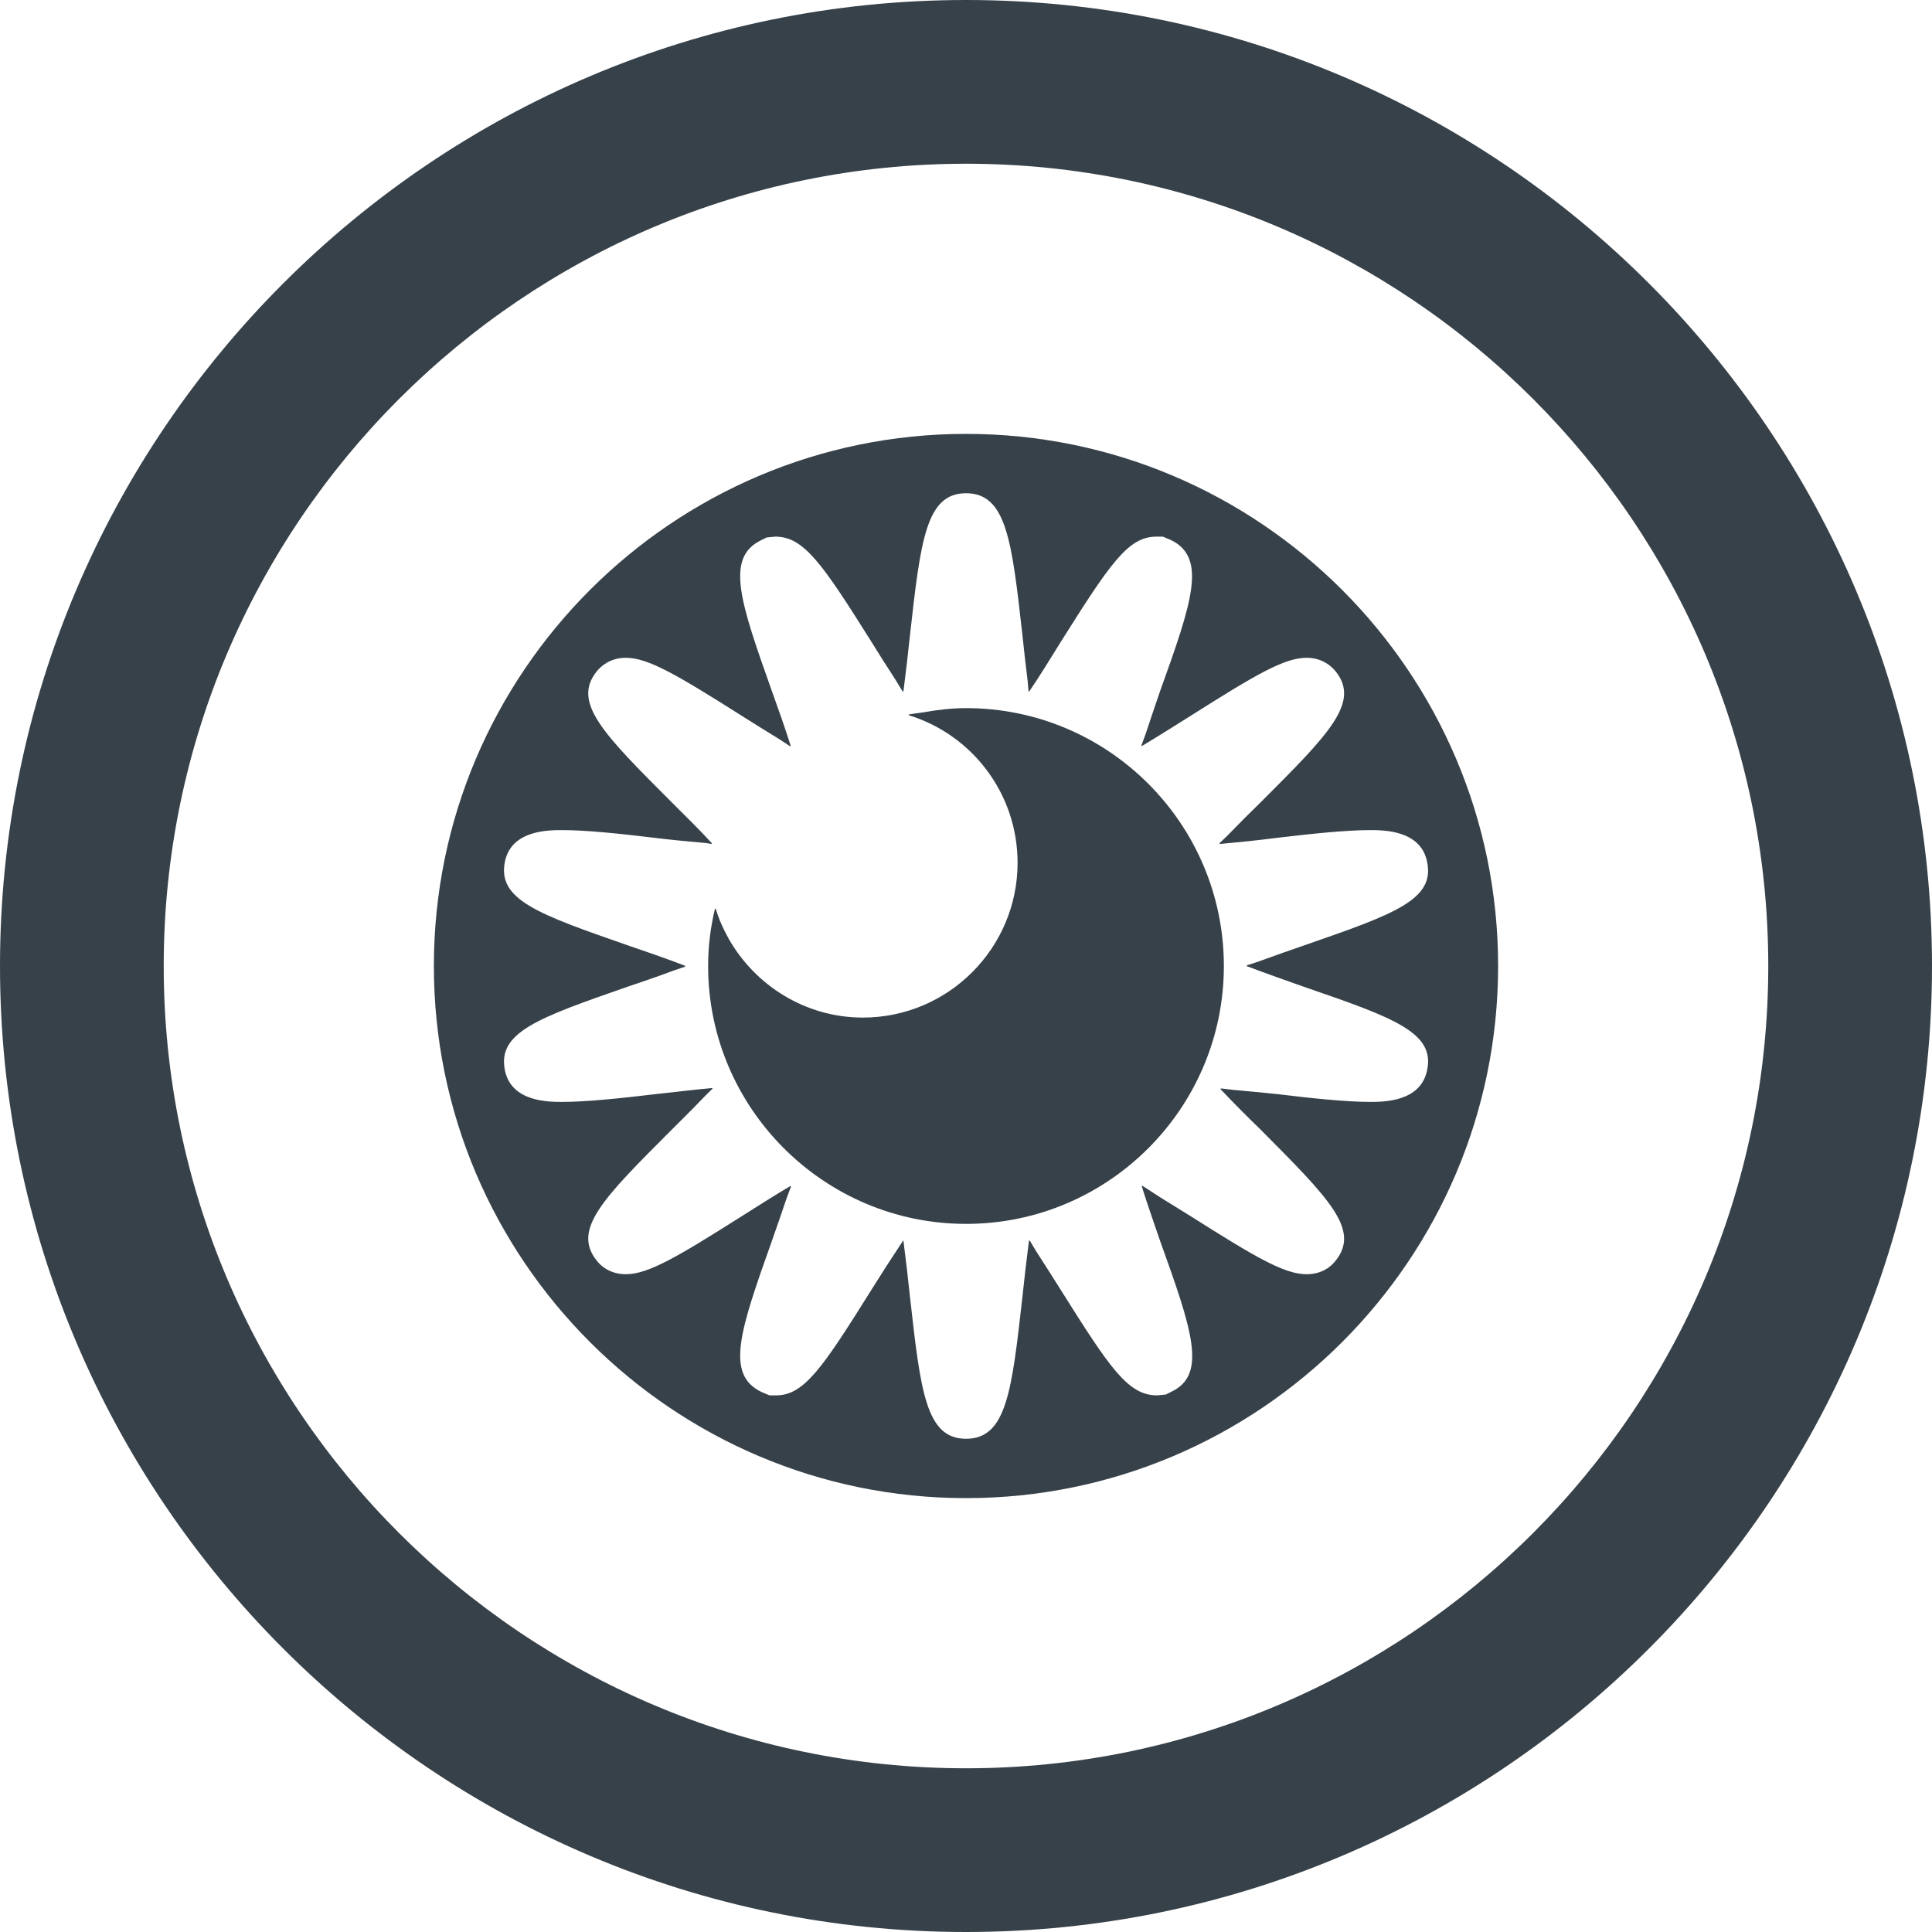
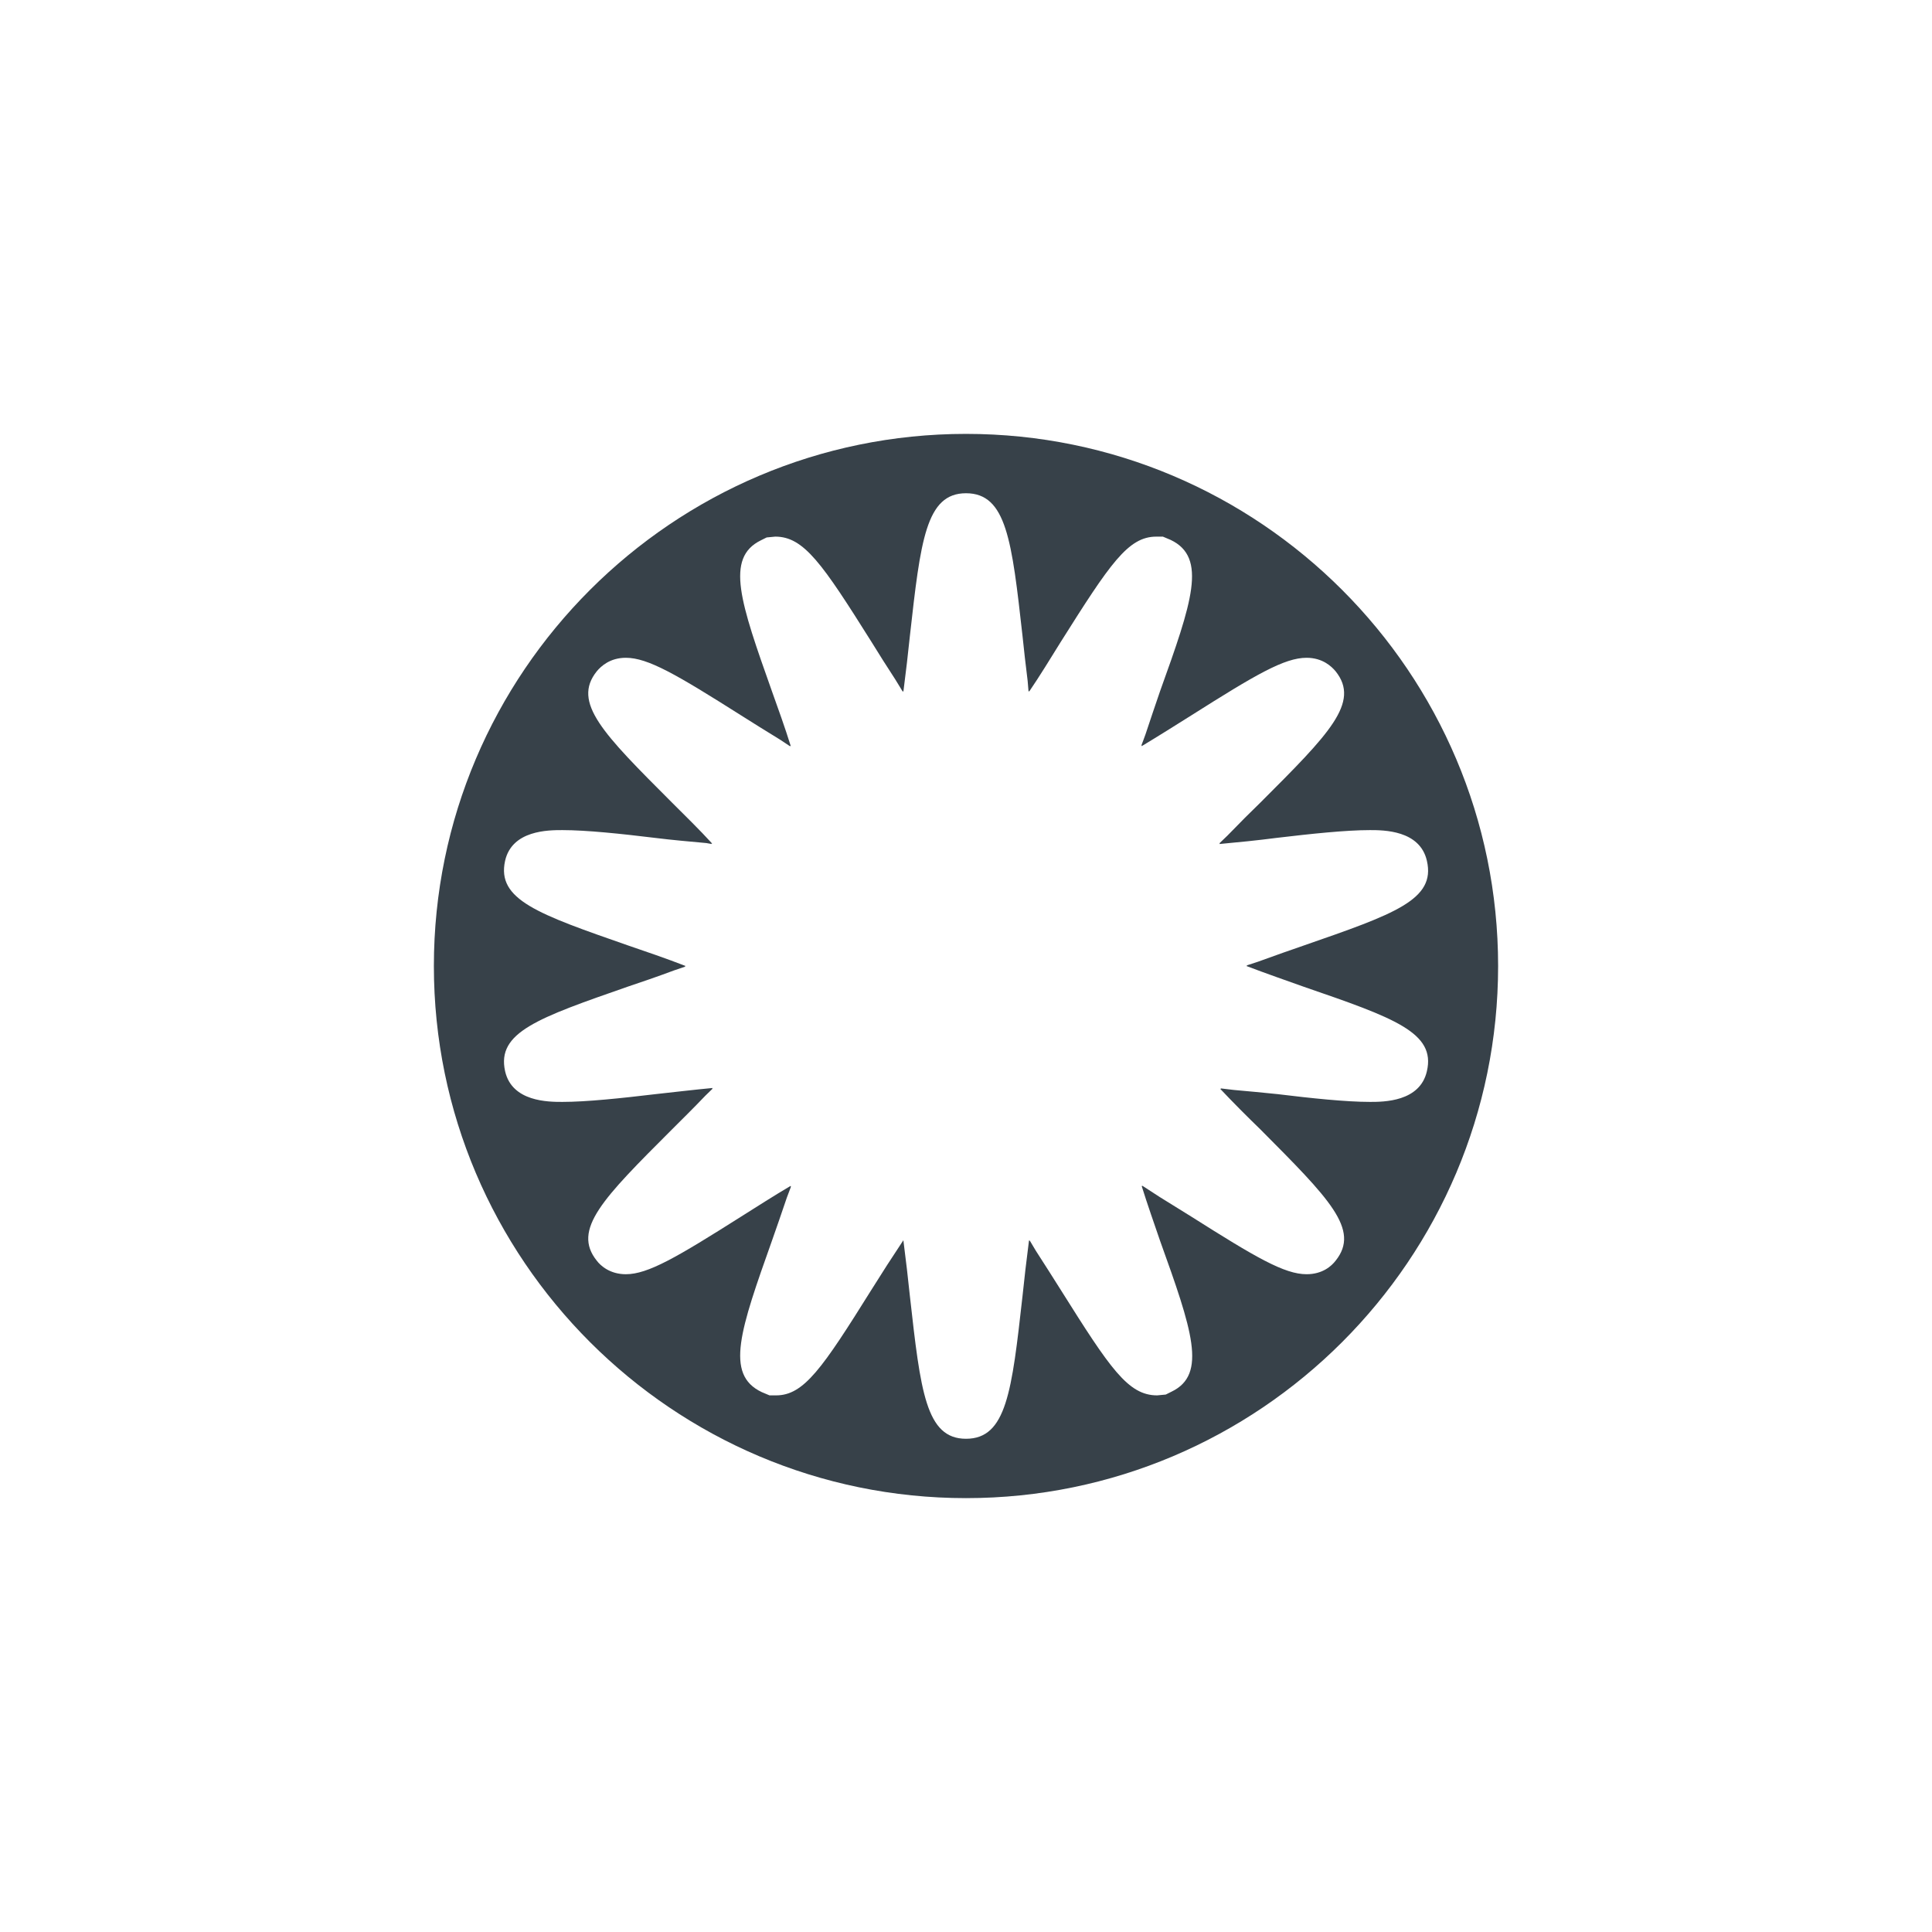
<svg xmlns="http://www.w3.org/2000/svg" version="1.1" id="_x31_0" x="0px" y="0px" viewBox="0 0 512 512" style="enable-background:new 0 0 512 512;" xml:space="preserve">
  <style type="text/css">
	.st0{fill:#374149;}
</style>
  <g>
-     <path class="st0" d="M256,0C114.875,0,0,114.875,0,256s114.875,256,256,256c141.23,0,256-114.875,256-256S397.23,0,256,0z    M256,468.614c-117.152,0-212.614-95.352-212.614-212.614S138.848,43.39,256,43.39c117.258,0,212.61,95.348,212.61,212.61   S373.258,468.614,256,468.614z" />
    <path class="st0" d="M256,114.984c-77.672,0-141.019,63.238-141.019,141.016S178.328,397.019,256,397.019   c77.774,0,141.016-63.242,141.016-141.019S333.774,114.984,256,114.984z M345.488,250.578c-3.078,1.054-7.706,2.679-12.133,4.297   c-1.011,0.332-2.027,0.668-2.996,0.976c0.055,0.02,0.118,0.043,0.172,0.063c-0.074,0.027-0.152,0.058-0.226,0.086   c5.098,1.953,11.062,4.016,15.293,5.531c23.973,8.246,34.93,12.152,32.543,22.348c-1.844,8.137-11.5,8.137-15.078,8.137   c-6.398,0-15.621-0.977-24.515-2.063c-3.997-0.406-7.887-0.785-11.563-1.102c-1.171-0.136-2.43-0.273-3.507-0.418   c0.039,0.043,0.086,0.086,0.125,0.129c-0.074-0.004-0.164-0.015-0.242-0.019c3.363,3.578,7.379,7.594,10.633,10.738   c18.223,18.332,26.574,26.578,19.958,34.82c-1.082,1.41-3.469,3.582-7.699,3.582c-5.86,0-13.454-4.449-30.59-15.297   c-2.574-1.598-5.469-3.398-8.355-5.183l-4.618-3c0.016,0.058,0.039,0.121,0.055,0.18c-0.066-0.043-0.141-0.09-0.207-0.133   c1.519,4.882,3.469,10.414,4.879,14.534c8.461,23.539,12.586,35.473,3.038,40.032l-1.519,0.758l-2.278,0.214   c-7.703,0-12.476-7.156-25.492-27.874c-2.047-3.242-4.351-6.898-6.621-10.395c-0.566-0.945-1.164-1.914-1.684-2.82   c-0.008,0.062-0.015,0.125-0.023,0.187c-0.043-0.066-0.09-0.14-0.133-0.206c-0.653,4.988-1.301,10.629-1.734,14.859   c-2.82,25.168-4.23,37.75-14.969,37.75c-10.633,0-12.043-12.582-14.863-37.75c-0.434-4.23-1.086-9.871-1.734-14.859   c-2.82,4.23-5.965,9.113-8.461,13.125c-13.02,20.828-17.898,27.984-25.278,27.984h-1.734l-2.058-0.867   c-9.871-4.664-5.641-16.598,2.711-40.137c1.195-3.418,2.621-7.468,3.93-11.382c0.382-1.012,0.762-2.066,1.14-3.016   c-0.05,0.031-0.109,0.07-0.16,0.098c0.024-0.074,0.055-0.156,0.078-0.234c-4.446,2.605-9.328,5.75-13.125,8.136   c-17.141,10.848-24.73,15.297-30.59,15.297c-4.23,0-6.722-2.281-7.699-3.582c-6.617-8.242,1.626-16.488,19.848-34.711   c2.422-2.422,5.789-5.726,8.91-9.007c0.652-0.633,1.32-1.294,1.953-1.899c-0.058,0.008-0.125,0.016-0.18,0.02   c0.051-0.058,0.11-0.118,0.164-0.176c-4.664,0.434-10.086,1.082-15.078,1.625c-9.11,1.086-18.332,2.063-24.73,2.063   c-3.688,0-13.344,0-15.188-8.137c-2.277-10.305,8.68-14.102,32.653-22.454c3.168-1.058,7.754-2.621,12.156-4.27   c1.004-0.339,2.008-0.679,2.969-1.004c-0.054-0.023-0.114-0.042-0.168-0.066c0.074-0.027,0.156-0.058,0.226-0.086   c-4.988-1.953-11.062-4.012-15.183-5.422c-23.973-8.356-34.93-12.153-32.653-22.458c1.844-8.133,11.5-8.133,15.188-8.133   c6.398,0,15.621,0.977,24.515,2.059c4.653,0.582,9.398,0.984,13.625,1.374l1.442,0.254c-0.039-0.043-0.082-0.09-0.121-0.133   c0.074,0.007,0.164,0.015,0.238,0.023c-3.359-3.687-7.375-7.594-10.629-10.848c-18.332-18.332-26.574-26.574-19.958-34.82   c1.082-1.301,3.469-3.578,7.699-3.578c5.86,0,13.45,4.446,30.59,15.294c2.996,1.882,6.648,4.195,10.25,6.382   c0.914,0.602,1.859,1.211,2.722,1.801c-0.015-0.054-0.038-0.117-0.058-0.176c0.07,0.039,0.141,0.09,0.211,0.13   c-1.52-4.883-3.469-10.305-4.988-14.535c-8.352-23.539-12.477-35.364-2.93-40.028l1.52-0.758l2.278-0.218   c7.594,0,12.472,7.16,25.492,27.878c1.953,3.172,4.137,6.633,6.305,9.946c0.668,1.094,1.374,2.234,1.996,3.266   c0.008-0.058,0.015-0.125,0.023-0.184c0.047,0.066,0.094,0.141,0.137,0.207c0.648-4.992,1.301-10.633,1.734-14.863   c2.82-25.164,4.23-37.746,14.863-37.746c10.738,0,12.149,12.582,14.969,37.746c0.351,3.434,0.848,7.852,1.371,12.012   c0.082,0.934,0.164,1.875,0.23,2.758c0.035-0.047,0.07-0.106,0.102-0.152c0.011,0.078,0.019,0.164,0.031,0.246   c2.82-4.125,5.859-9.113,8.351-13.125c13.126-20.828,17.898-27.988,25.383-27.988h1.738l2.058,0.867   c9.766,4.664,5.641,16.598-2.82,40.137c-1.192,3.488-2.551,7.468-3.829,11.343c-0.378,1.027-0.75,2.086-1.133,3.055   c0.051-0.031,0.106-0.066,0.157-0.098c-0.024,0.074-0.051,0.16-0.074,0.234c4.34-2.606,9.328-5.75,13.125-8.137   c17.137-10.848,24.73-15.294,30.59-15.294c4.23,0,6.617,2.278,7.699,3.578c6.617,8.246-1.734,16.598-19.848,34.711   c-2.465,2.374-5.703,5.606-8.809,8.824c-0.726,0.703-1.453,1.406-2.164,2.082c0.058-0.004,0.125-0.012,0.184-0.016   c-0.055,0.058-0.114,0.117-0.168,0.176c4.773-0.434,10.195-0.977,15.183-1.629c9.114-1.082,18.336-2.059,24.734-2.059   c3.578,0,13.234,0,15.078,8.133C380.527,238.426,369.57,242.222,345.488,250.578z" />
-     <path class="st0" d="M256,187.66c-3.789,0-7.531,0.454-11.191,1.098c-1.356,0.195-2.723,0.352-4.058,0.594   c0.086,0.028,0.164,0.074,0.25,0.102c-0.094,0.02-0.199,0.028-0.297,0.051c16.813,5.102,28.965,20.718,28.965,39.16   c0,22.562-18.332,41.004-41.004,41.004c-15.195,0-28.504-8.485-35.55-20.883c-1.402-2.538-2.637-5.183-3.458-8.038   c-0.015,0.078-0.023,0.16-0.042,0.238c-0.028-0.094-0.082-0.183-0.11-0.277c-1.191,4.878-1.844,9.976-1.844,15.293   c0,37.641,30.699,68.34,68.34,68.34c37.746,0,68.336-30.699,68.336-68.34S293.746,187.66,256,187.66z" />
  </g>
</svg>